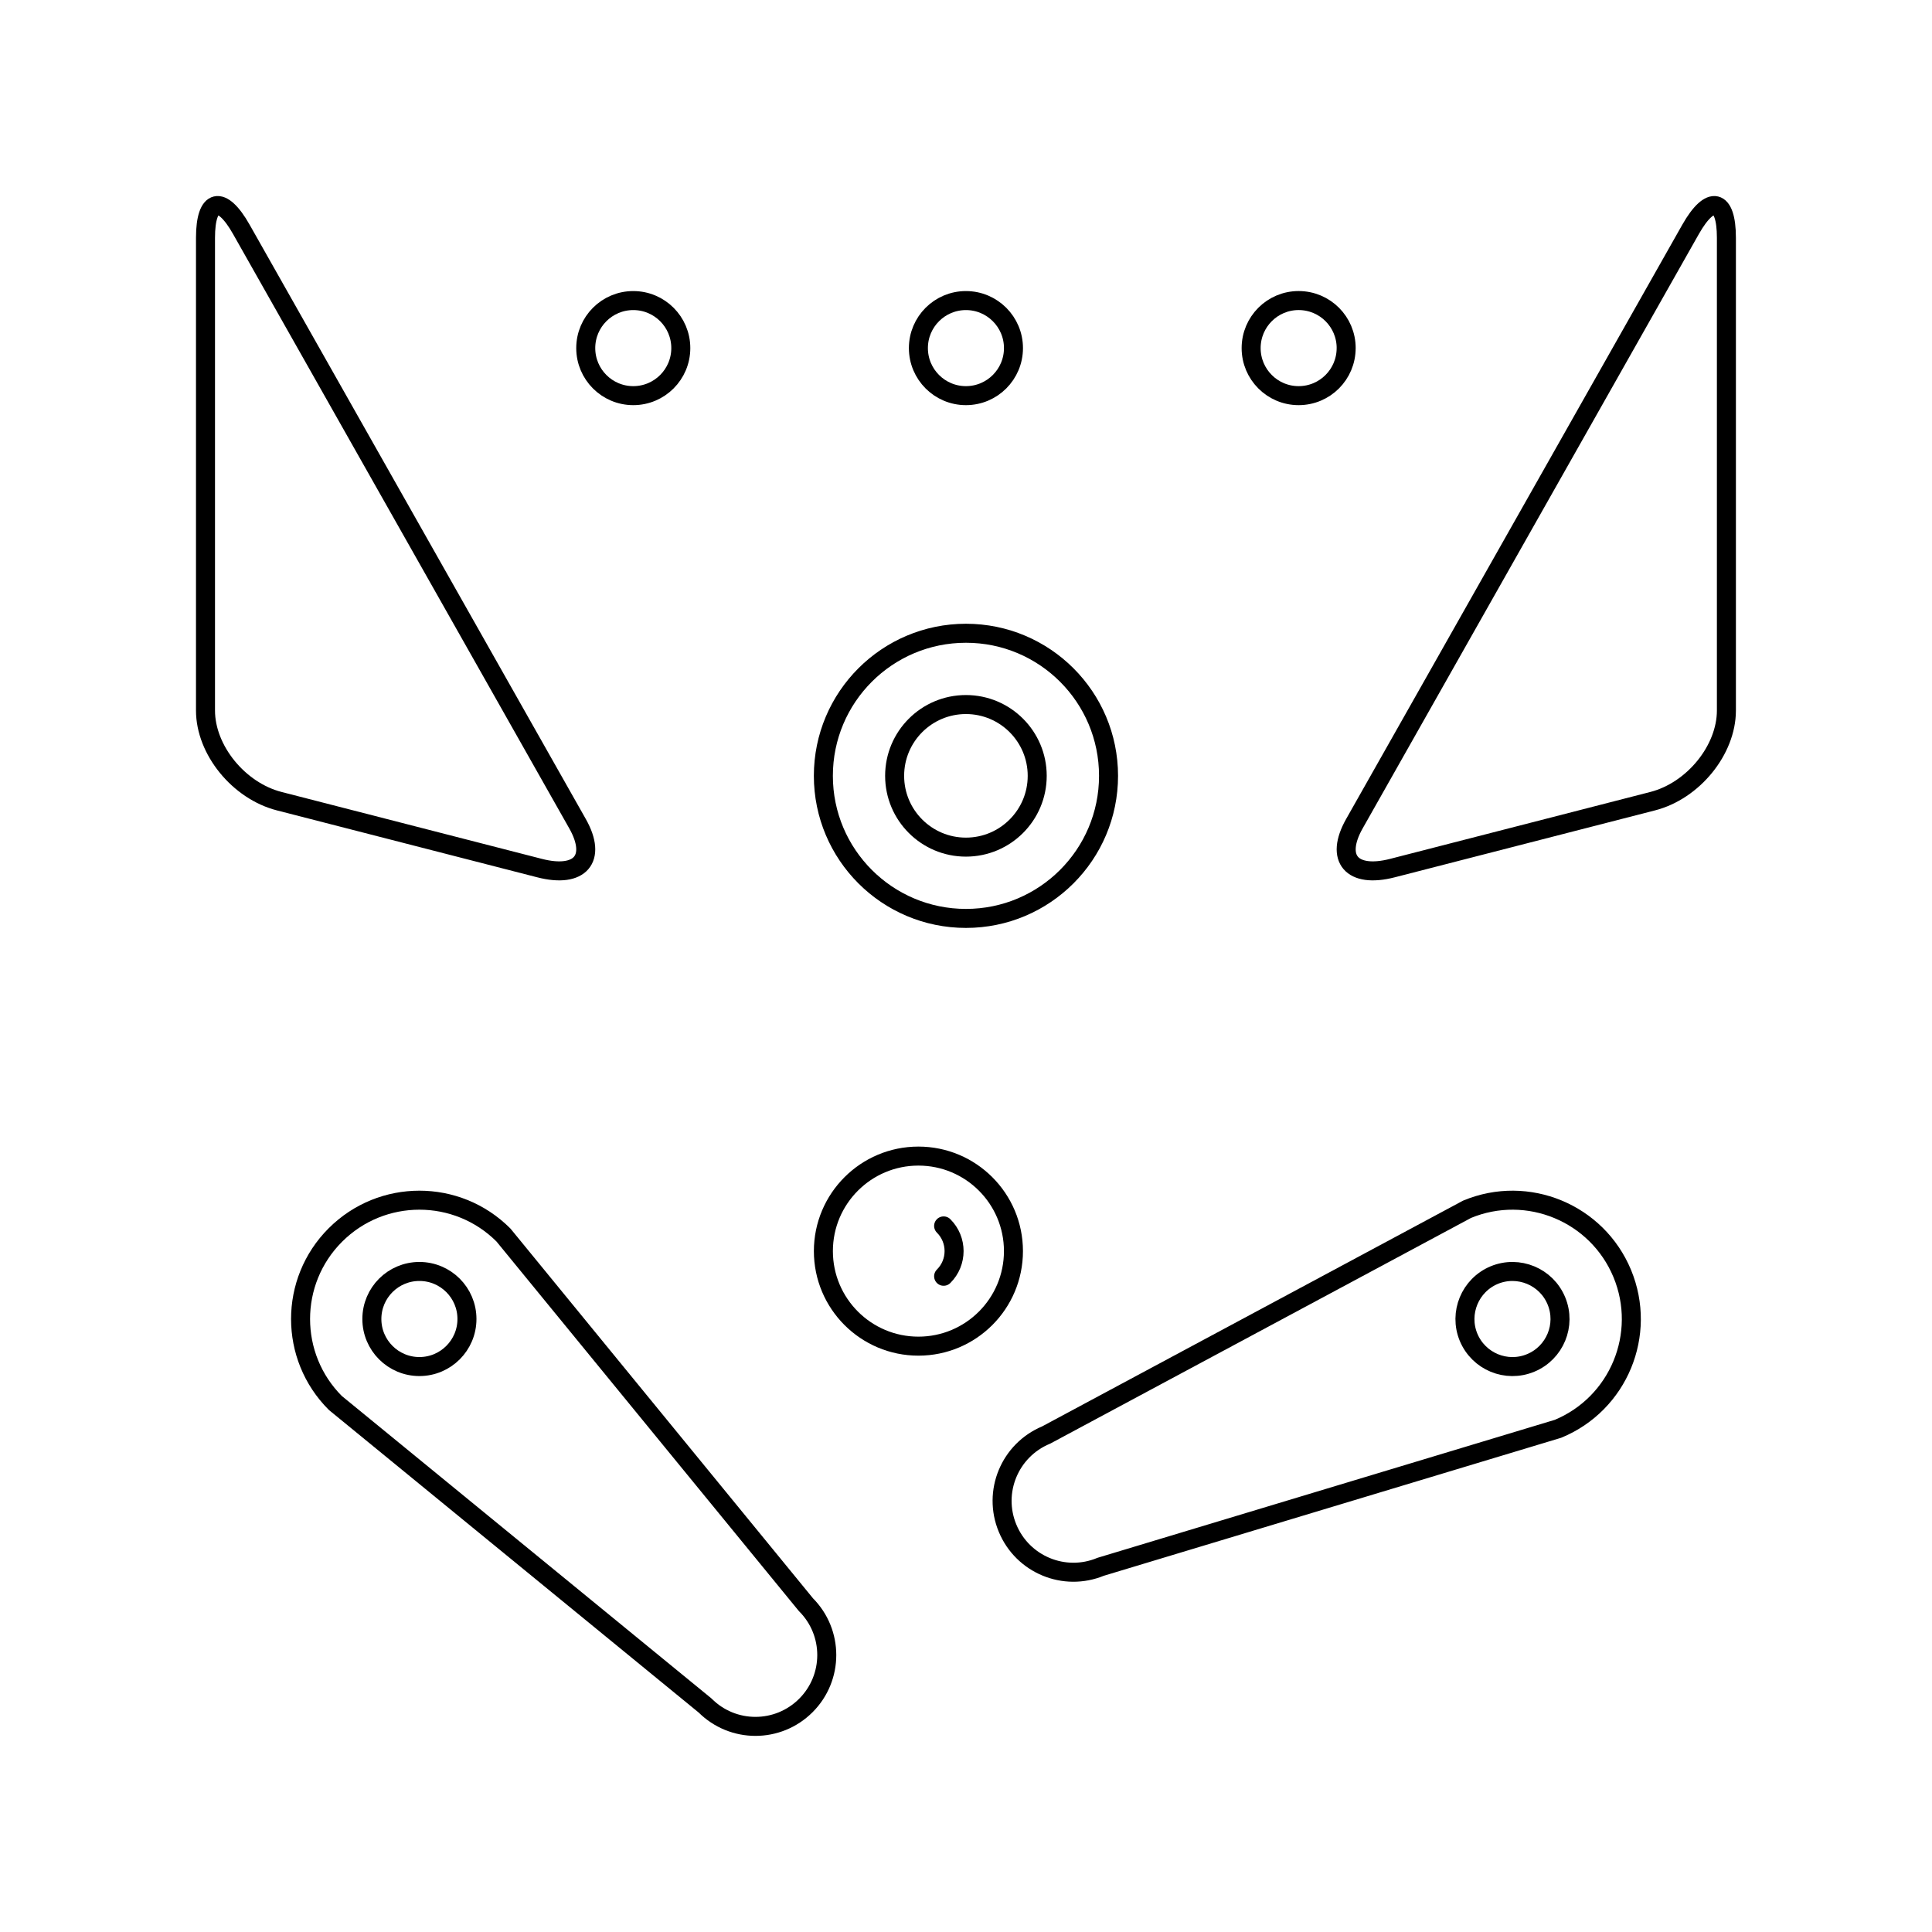
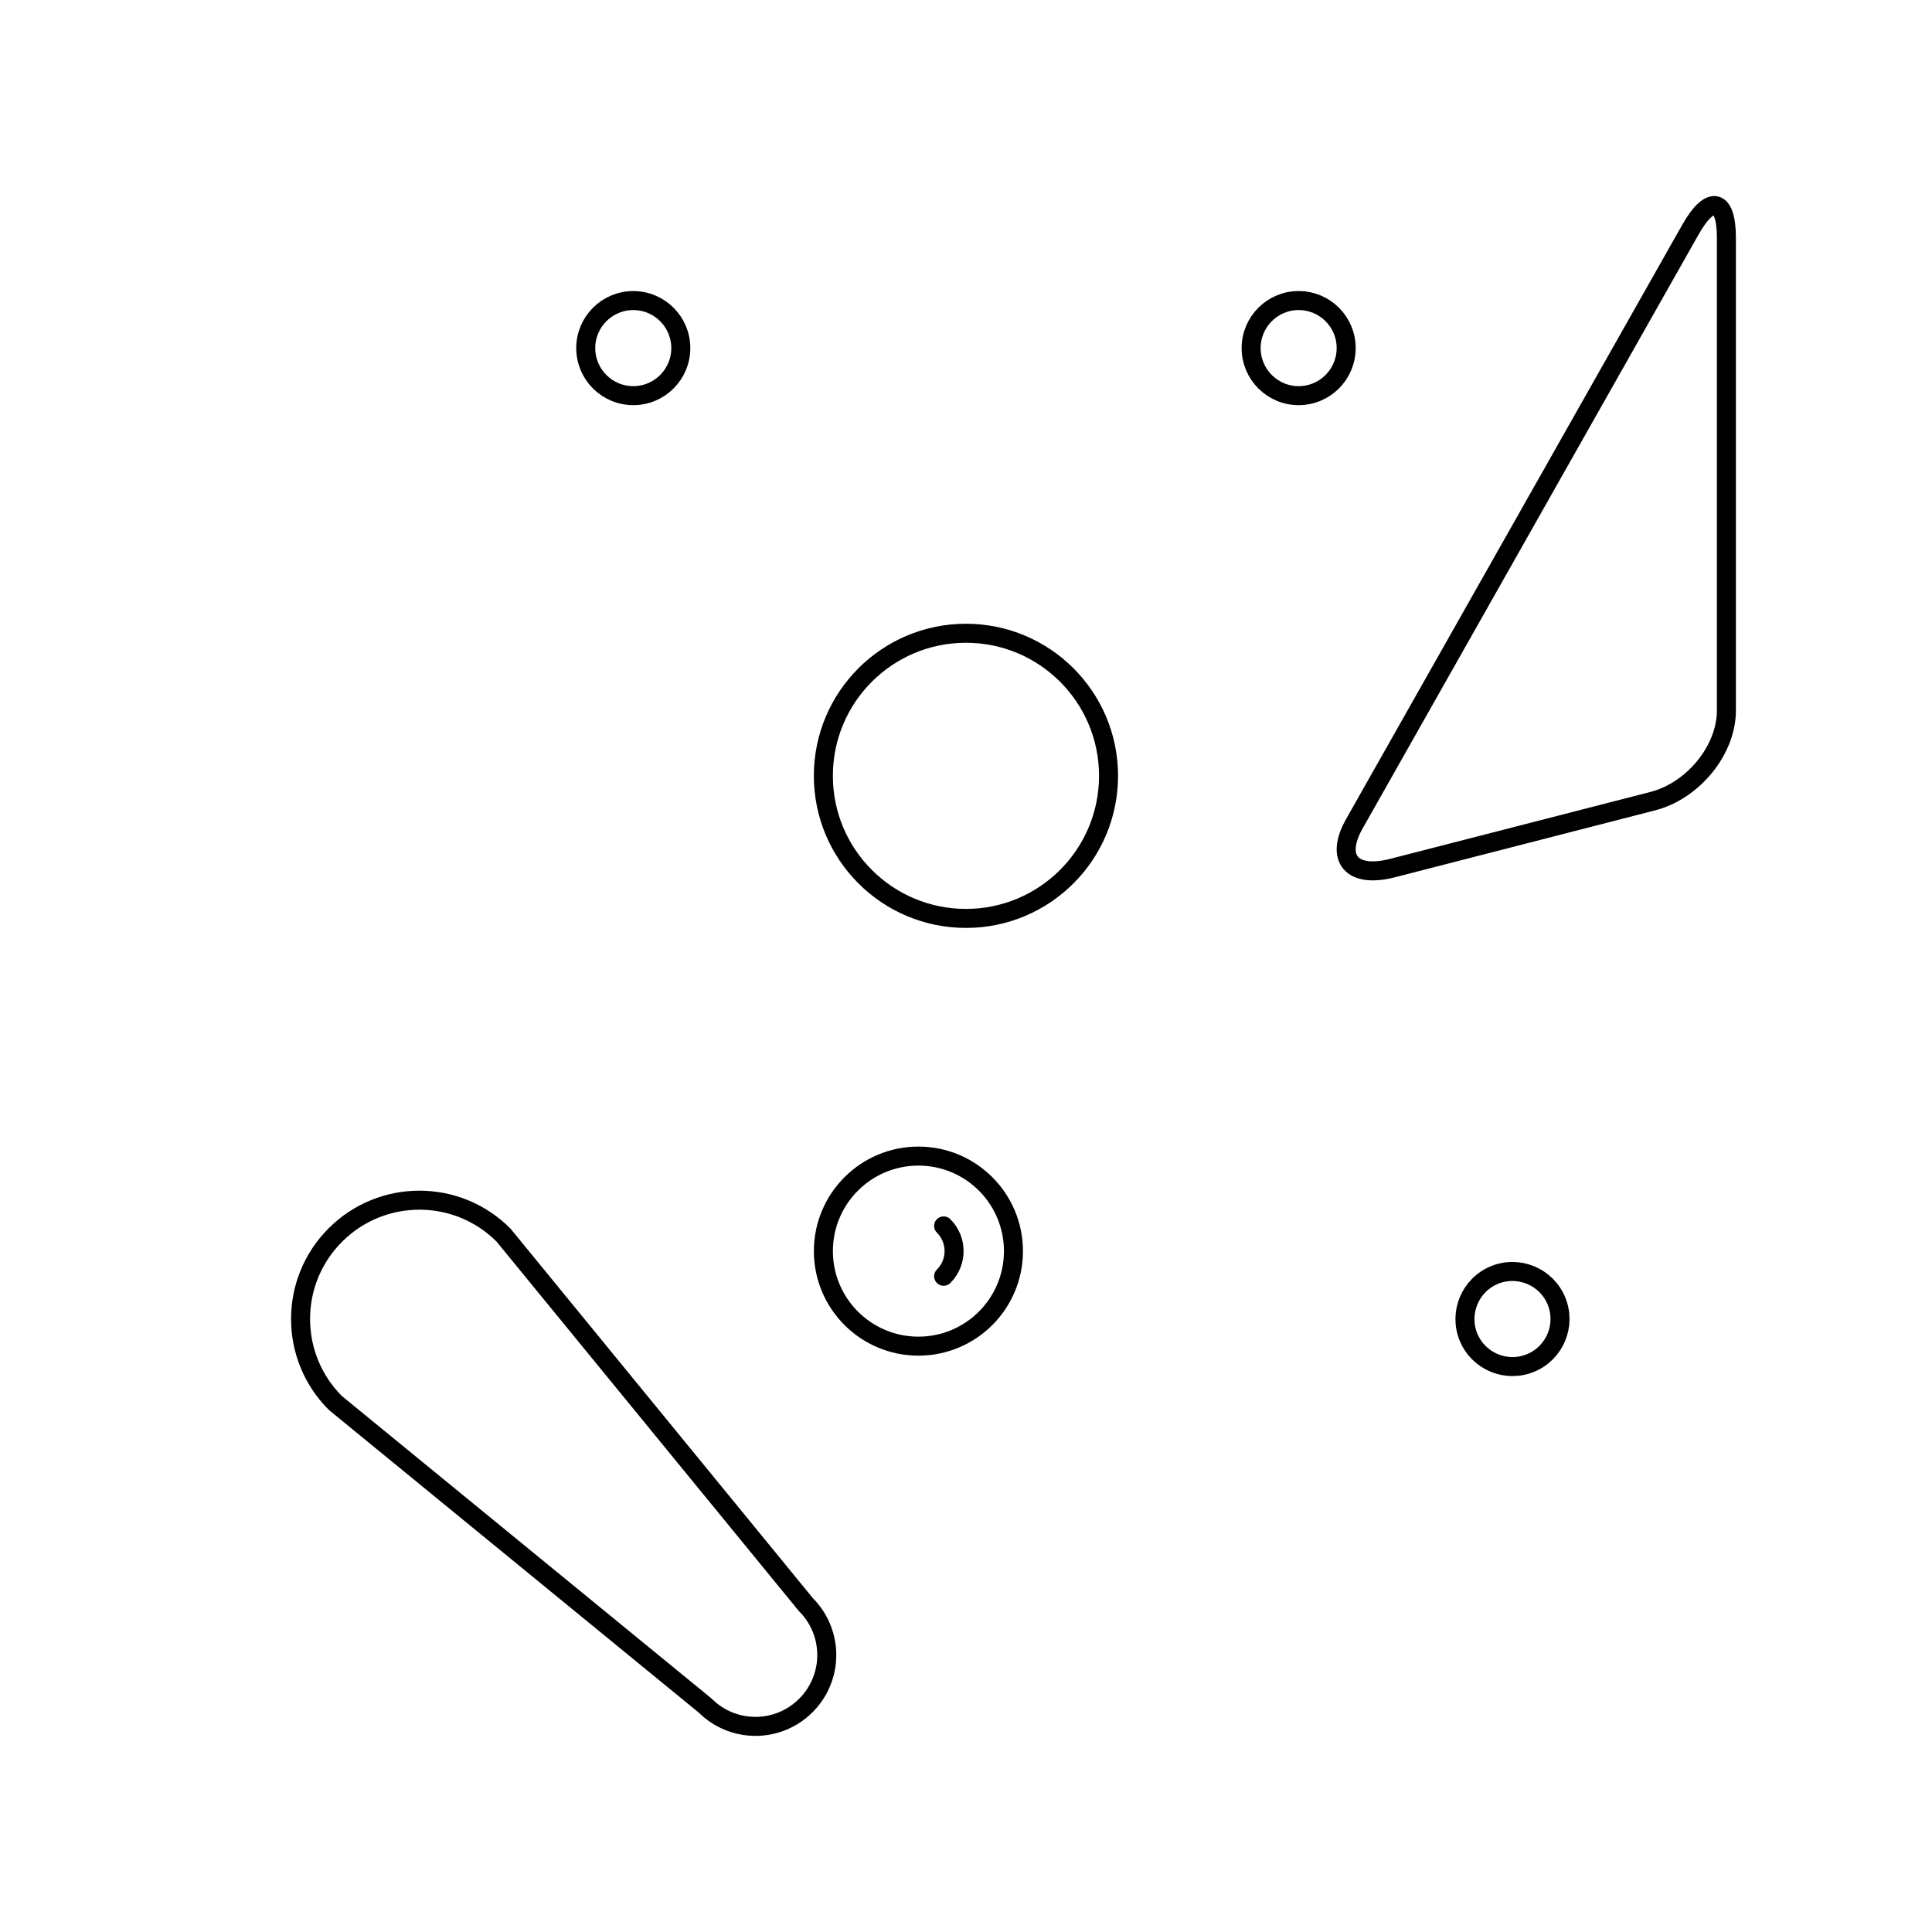
<svg xmlns="http://www.w3.org/2000/svg" width="800px" height="800px" version="1.1" viewBox="144 144 512 512">
  <g fill="none" stroke="#000000" stroke-linecap="round" stroke-linejoin="round" stroke-miterlimit="10">
    <path transform="matrix(5.038 0 0 5.038 148.09 148.09)" d="m25.67 64.152c-2.442-2.442-6.397-2.442-8.84 0-2.442 2.439-2.442 6.398 0 8.837l19.444 15.91c1.468 1.468 3.838 1.468 5.306 0 1.464-1.465 1.464-3.838 0-5.303z" />
-     <path transform="matrix(5.038 0 0 5.038 148.09 148.09)" d="m23.751 68.571c0 1.381-1.12 2.501-2.501 2.501-1.381 0-2.501-1.12-2.501-2.501 0-1.382 1.12-2.501 2.501-2.501 1.382 0 2.501 1.12 2.501 2.501" />
-     <path transform="matrix(5.038 0 0 5.038 148.09 148.09)" d="m81.141 74.347c3.19-1.319 4.702-4.975 3.383-8.165-1.322-3.189-4.979-4.706-8.165-3.383l-22.141 11.875c-1.915 0.796-2.825 2.987-2.029 4.902 0.793 1.912 2.983 2.822 4.896 2.029z" />
    <path transform="matrix(5.038 0 0 5.038 148.09 148.09)" d="m79.707 70.881c-1.278 0.531-2.738-0.075-3.27-1.351-0.526-1.274 0.08-2.738 1.354-3.27 1.274-0.526 2.738 0.08 3.266 1.354 0.531 1.275-0.078 2.739-1.35 3.267z" />
-     <path transform="matrix(5.038 0 0 5.038 148.09 148.09)" d="m29.57 42.521c1.034 1.833 0.138 2.88-1.995 2.332l-13.698-3.521c-2.133-0.547-3.879-2.694-3.879-4.768v-24.87c0-2.074 0.851-2.271 1.885-0.441z" />
    <path transform="matrix(5.038 0 0 5.038 148.09 148.09)" d="m70.43 42.521c-1.033 1.833-0.138 2.88 1.998 2.332l13.694-3.521c2.133-0.547 3.879-2.694 3.879-4.768v-24.87c0-2.074-0.847-2.271-1.884-0.441z" />
-     <path transform="matrix(5.038 0 0 5.038 148.09 148.09)" d="m52.499 17.499c0 1.381-1.12 2.501-2.501 2.501-1.38 0-2.5-1.12-2.5-2.501 0-1.38 1.12-2.5 2.5-2.5 1.381 0 2.501 1.12 2.501 2.5" />
    <path transform="matrix(5.038 0 0 5.038 148.09 148.09)" d="m35 17.499c0 1.381-1.119 2.501-2.5 2.501s-2.5-1.12-2.5-2.501c0-1.38 1.119-2.5 2.5-2.5s2.5 1.12 2.5 2.5" />
    <path transform="matrix(5.038 0 0 5.038 148.09 148.09)" d="m69.999 17.499c0 1.381-1.116 2.501-2.501 2.501-1.378 0-2.497-1.12-2.497-2.501 0-1.382 1.12-2.501 2.498-2.501 1.385 7.76e-4 2.501 1.12 2.501 2.501z" />
    <path transform="matrix(5.038 0 0 5.038 148.09 148.09)" d="m57.5 39.999c0 4.142-3.358 7.5-7.5 7.5-4.143 0-7.501-3.358-7.501-7.5 0-4.143 3.358-7.5 7.501-7.5 4.142 0 7.5 3.357 7.5 7.5" />
-     <path transform="matrix(5.038 0 0 5.038 148.09 148.09)" d="m53.748 39.999c0 2.071-1.679 3.75-3.75 3.75s-3.75-1.679-3.75-3.75 1.679-3.75 3.75-3.75 3.75 1.679 3.75 3.75" />
    <path transform="matrix(5.038 0 0 5.038 148.09 148.09)" d="m52.498 65c0 2.761-2.238 4.999-4.999 4.999s-4.999-2.238-4.999-4.999 2.238-4.999 4.999-4.999 4.999 2.238 4.999 4.999" />
    <path transform="matrix(5.038 0 0 5.038 148.09 148.09)" d="m48.825 66.323c0.734-0.73 0.734-1.919 0-2.649 0.734 0.73 0.734 1.92 0 2.649z" />
  </g>
</svg>